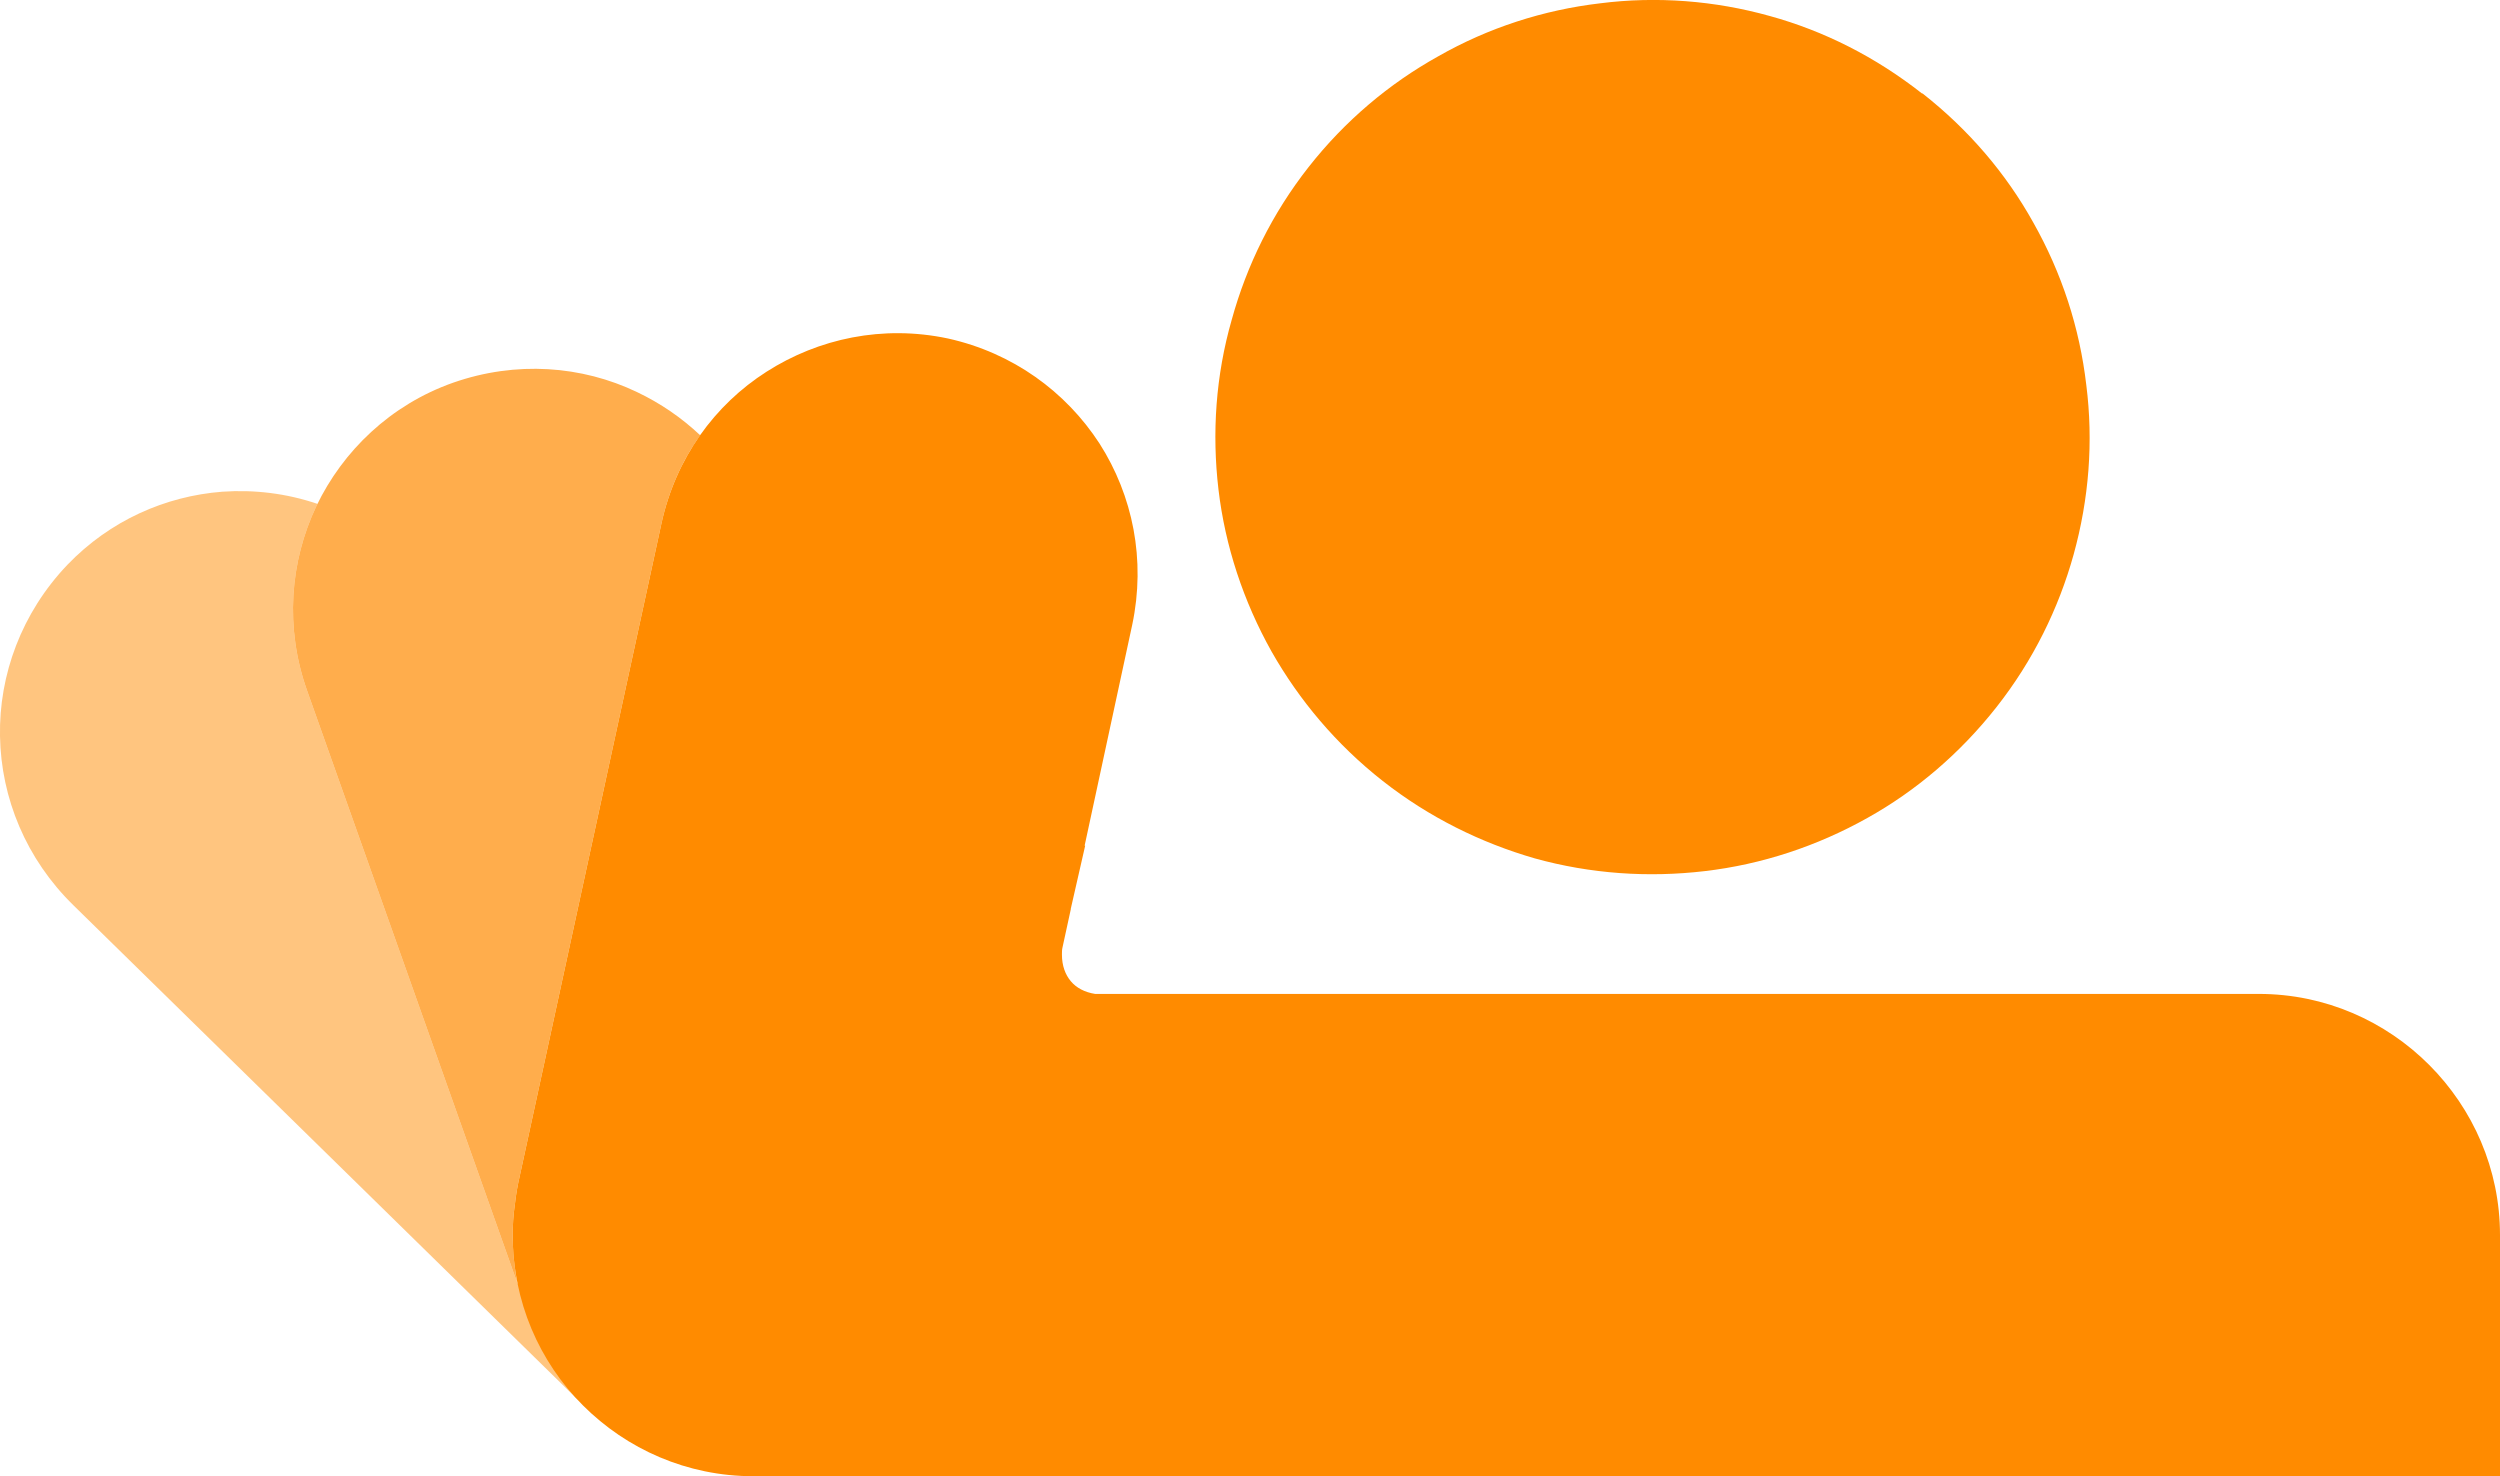
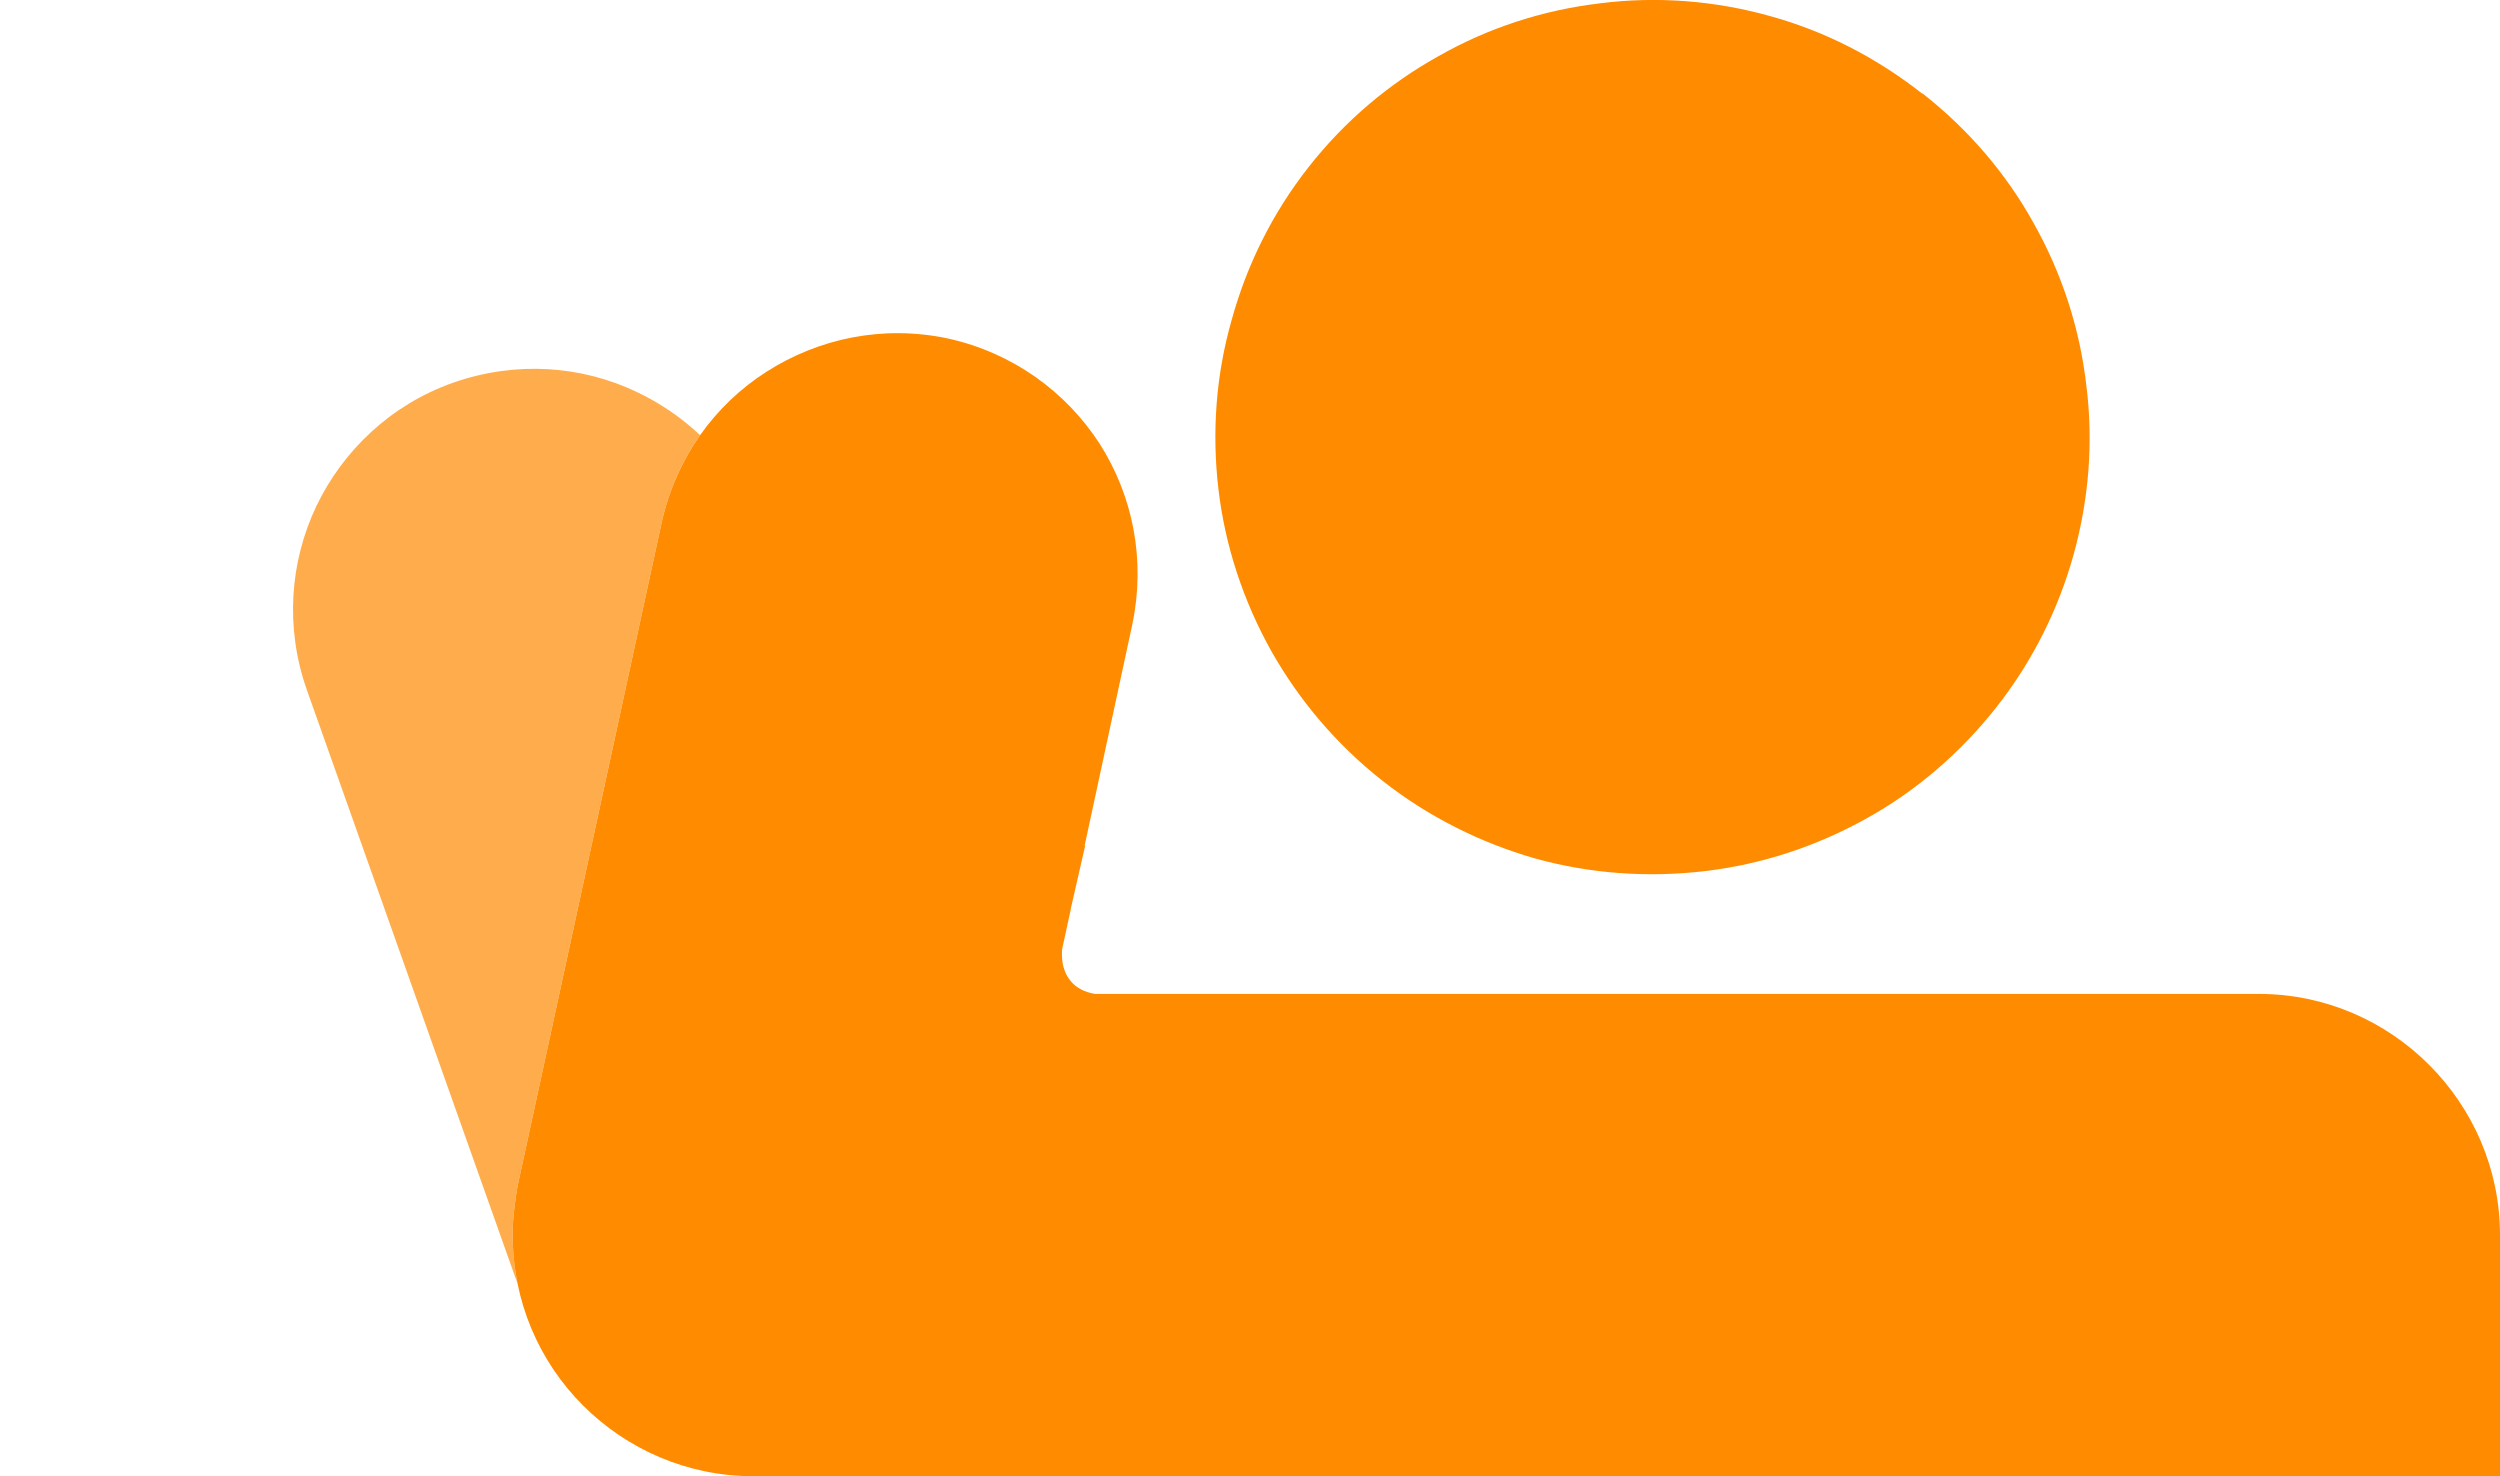
<svg xmlns="http://www.w3.org/2000/svg" xml:space="preserve" width="4.52in" height="2.669in" version="1.1" style="shape-rendering:geometricPrecision; text-rendering:geometricPrecision; image-rendering:optimizeQuality; fill-rule:evenodd; clip-rule:evenodd" viewBox="0 0 4520 2669">
  <defs>
    <style type="text/css">
   
    .fil2 {fill:#FF8B00;fill-rule:nonzero}
    .fil0 {fill:#FF8B00;fill-rule:nonzero;fill-opacity:0.502}
    .fil1 {fill:#FF8B00;fill-rule:nonzero;fill-opacity:0.702}
   
  </style>
  </defs>
  <g id="Layer_x0020_1">
    <g id="_2253108581008">
-       <path class="fil0" d="M402 889c58,-4 116,3 172,22l-2 4c-48,101 -57,220 -17,333l0 0 380 1071 0 0 1 2 13 0 85 180 11 30 -912 -894c-86,-84 -131,-194 -133,-306 -2,-111 39,-223 122,-310 77,-80 177,-124 280,-132z" />
      <path class="fil1" d="M935 2319l-380 -1071 0 0c-40,-113 -31,-232 17,-333 48,-100 134,-183 247,-223l0 0c114,-40 233,-31 333,17 42,20 80,46 114,78 -33,46 -57,100 -70,159l-256 1179 0 0c-4,17 -7,34 -9,52 -3,20 -4,39 -4,56 0,29 3,58 8,86z" />
      <path class="fil2" d="M3532 2669l-18 0 -41 0 -988 0 -747 0 -376 0c-120,0 -229,-49 -308,-128 -79,-79 -127,-188 -127,-308 0,-17 1,-36 4,-56 2,-18 5,-35 9,-52l0 0 256 -1179c26,-118 96,-214 190,-274 94,-60 210,-85 328,-60l0 0c117,26 213,96 274,190 60,94 84,210 59,328l0 0 -86 399 1 0 -26 114 0 0 0 1 0 0 -15 69c-1,4 -1,8 -1,13 0,20 6,36 16,48 10,12 25,20 44,23 4,0 9,0 15,0l22 0 1538 0 222 0 307 0c240,0 436,197 436,436l0 436 -743 0 -222 0 -23 0zm-1032 -1257c-84,-66 -151,-146 -201,-234 -51,-91 -84,-191 -96,-293 -12,-102 -5,-206 24,-307 27,-98 73,-192 139,-276 66,-84 146,-151 234,-200 91,-52 191,-84 293,-96 102,-13 207,-5 307,23 98,27 191,74 275,140l1 0c84,66 151,145 200,233 52,92 84,191 96,294 13,102 5,206 -23,307 -27,97 -73,191 -139,275l0 0c-66,84 -146,152 -234,201 -91,51 -191,84 -294,96 -102,12 -206,5 -307,-23 -97,-28 -191,-74 -275,-140l0 0z" />
    </g>
  </g>
</svg>